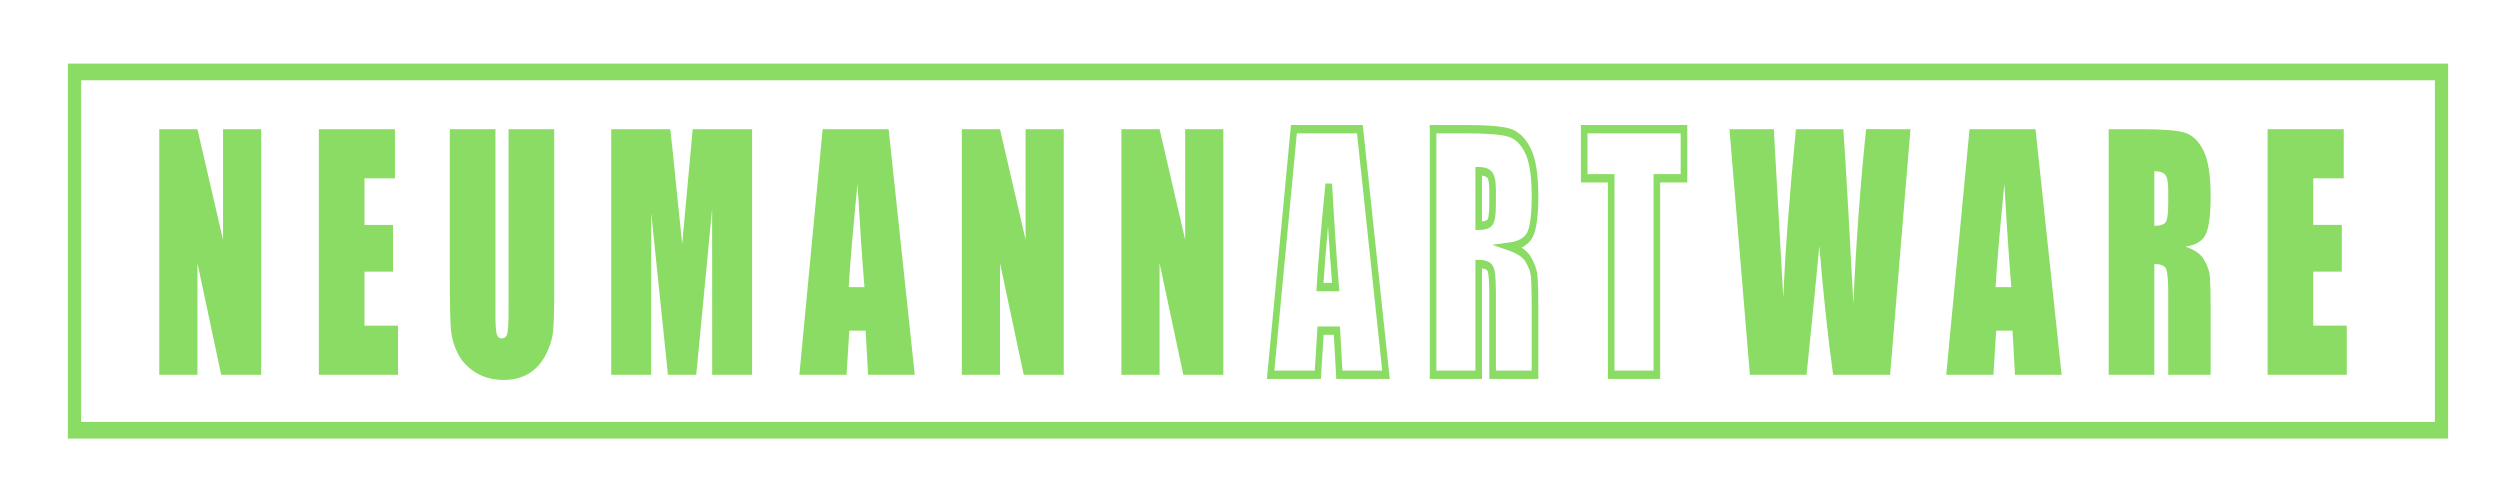
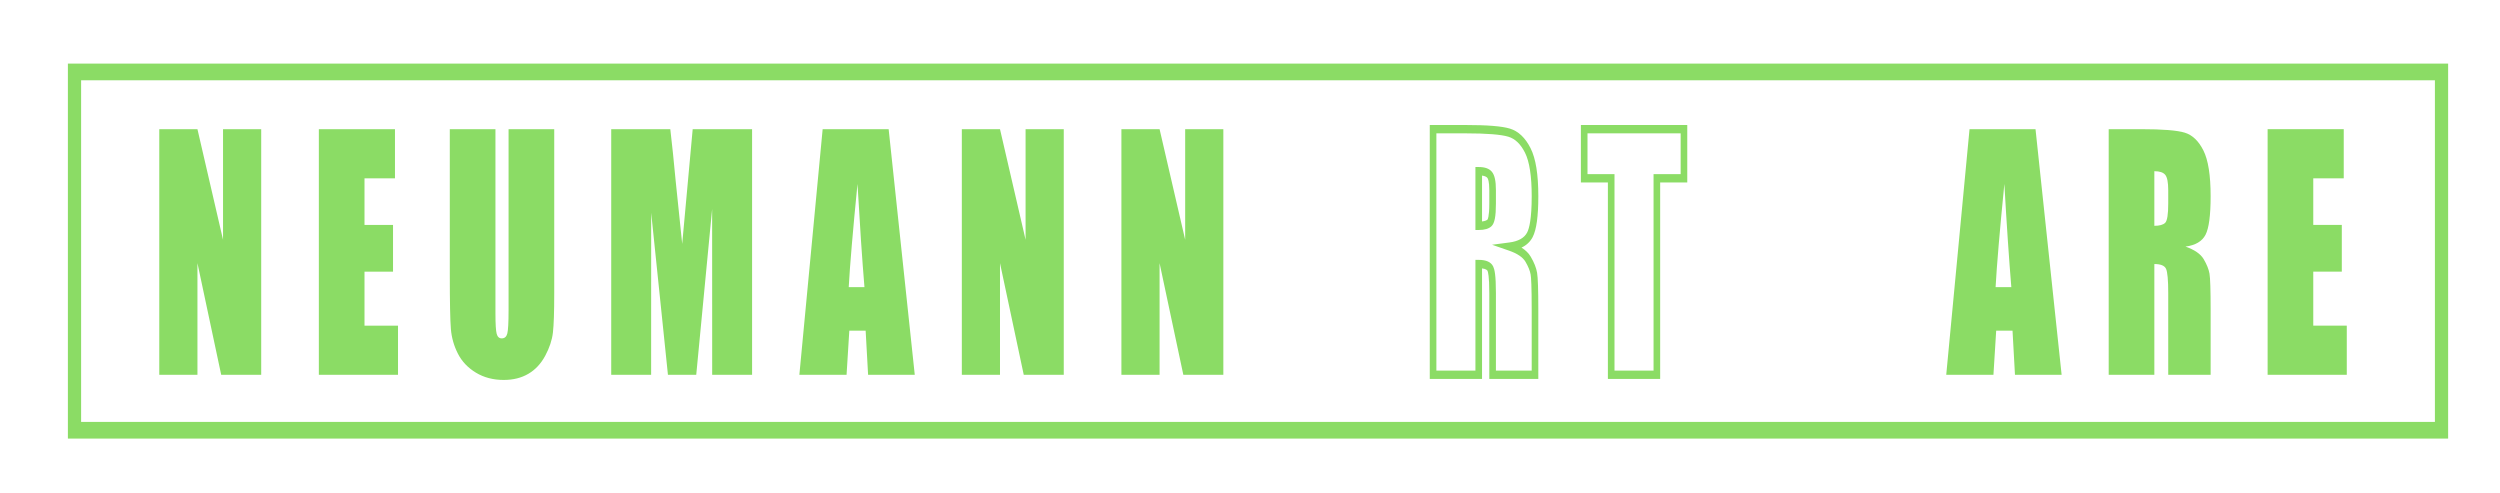
<svg xmlns="http://www.w3.org/2000/svg" version="1.1" id="Layer_1" x="0px" y="0px" width="563.889px" height="111.111px" viewBox="0 0 563.889 111.111" enable-background="new 0 0 563.889 111.111" xml:space="preserve">
  <g>
    <g>
-       <path fill="#8BDC65" d="M58.917,29.135v55.4h-9.025l-5.357-25.184v25.184h-8.61v-55.4h8.61l5.772,24.946V29.135H58.917z" />
+       <path fill="#8BDC65" d="M58.917,29.135v55.4h-9.025l-5.357-25.184v25.184h-8.61v-55.4h8.61l5.772,24.946V29.135H58.917" />
      <path fill="#8BDC65" d="M71.918,29.135h17.171v11.088h-6.873v10.505h6.433v10.54h-6.433v12.181h7.558v11.087H71.918V29.135z" />
      <path fill="#8BDC65" d="M125.01,29.135V66.16c0,4.198-0.098,7.146-0.294,8.845c-0.195,1.701-0.774,3.446-1.737,5.237    s-2.23,3.148-3.803,4.071c-1.574,0.925-3.429,1.386-5.565,1.386c-2.365,0-4.452-0.547-6.262-1.641    c-1.81-1.096-3.164-2.522-4.061-4.278s-1.427-3.61-1.589-5.56c-0.164-1.952-0.245-6.052-0.245-12.303V29.135h10.297v41.541    c0,2.419,0.094,3.964,0.282,4.637c0.187,0.673,0.566,1.01,1.137,1.01c0.652,0,1.072-0.372,1.259-1.113    c0.187-0.741,0.281-2.492,0.281-5.252V29.135H125.01z" />
      <path fill="#8BDC65" d="M169.638,29.135v55.4h-9.001l-0.012-37.4l-3.583,37.4h-6.384l-3.779-36.545l-0.012,36.545h-9.001v-55.4    h13.325c0.395,3.333,0.802,7.258,1.222,11.779l1.462,14.09l2.367-25.869H169.638z" />
      <path fill="#8BDC65" d="M200.44,29.135l5.889,55.4h-10.525l-0.552-9.957h-3.684l-0.619,9.957h-10.646l5.252-55.4H200.44z     M194.982,64.757c-0.522-6.275-1.044-14.031-1.569-23.268c-1.049,10.607-1.708,18.364-1.977,23.268H194.982z" />
      <path fill="#8BDC65" d="M239.937,29.135v55.4h-9.026l-5.357-25.184v25.184h-8.61v-55.4h8.61l5.772,24.946V29.135H239.937z" />
      <path fill="#8BDC65" d="M275.931,29.135v55.4h-9.025l-5.357-25.184v25.184h-8.61v-55.4h8.61l5.772,24.946V29.135H275.931z" />
-       <path fill="#8BDC65" d="M313.473,85.476h-12.07l-0.553-9.957h-2.299l-0.619,9.957h-12.177l5.432-57.281h16.196L313.473,85.476z     M302.793,83.595h8.976l-5.689-53.52H292.51l-5.074,53.52h9.117l0.619-9.958h5.068L302.793,83.595z M302.102,65.698h-5.171    l0.054-1.005c0.27-4.899,0.936-12.746,1.982-23.32l1.483,0.049c0.519,9.166,1.047,16.984,1.565,23.239L302.102,65.698z     M298.532,63.816h1.917c-0.302-3.725-0.605-7.968-0.908-12.688C299.061,56.396,298.724,60.642,298.532,63.816z" />
      <path fill="#8BDC65" d="M346.977,85.476H335.92V66.126c0-3.885-0.303-4.832-0.396-5.03c-0.053-0.113-0.292-0.443-1.243-0.559    v24.938h-11.789V28.195h8.035c4.964,0,8.25,0.266,10.046,0.814c1.904,0.581,3.474,2.071,4.661,4.431    c1.173,2.331,1.743,5.87,1.743,10.82c0,4.54-0.417,7.551-1.271,9.206c-0.542,1.049-1.386,1.845-2.521,2.38    c0.923,0.583,1.61,1.262,2.077,2.052c0.773,1.312,1.244,2.499,1.439,3.63c0.185,1.071,0.275,3.817,0.275,8.396V85.476z     M337.412,83.595h8.072V69.924c0-5.456-0.129-7.36-0.24-7.997c-0.146-0.852-0.542-1.83-1.176-2.906    c-0.597-1.008-1.845-1.847-3.709-2.493l-3.815-1.323l3.935-0.52c2.006-0.264,3.345-1.021,3.977-2.247    c0.471-0.908,1.029-3.064,1.029-8.179c0-4.518-0.507-7.819-1.51-9.812c-0.987-1.959-2.214-3.141-3.752-3.61    c-1.655-0.505-4.917-0.762-9.695-0.762h-6.544v53.52h8.807V58.616h0.746c1.715,0,2.785,0.497,3.27,1.519    c0.283,0.601,0.606,1.824,0.606,5.992V83.595z M333.536,51.874h-0.746v-14.2h0.746c1.403,0,2.376,0.354,2.976,1.085    c0.615,0.752,0.9,2.064,0.9,4.132v3.046c0,2.892-0.295,4.41-0.991,5.078C335.814,51.593,334.872,51.874,333.536,51.874z     M334.281,39.601v10.352c0.754-0.086,1.094-0.298,1.24-0.437c0.011-0.014,0.399-0.498,0.399-3.579v-3.046    c0-2.018-0.312-2.617-0.445-2.78C335.343,39.95,335.024,39.703,334.281,39.601z" />
      <path fill="#8BDC65" d="M374.458,85.476h-11.789V41.163h-6.09V28.195h23.994v12.968h-6.115V85.476z M364.16,83.595h8.808V39.281    h6.113v-9.206H358.07v9.206h6.09V83.595z" />
-       <path fill="#8BDC65" d="M430.913,29.135l-4.586,55.4H413.47c-1.177-8.511-2.215-18.195-3.116-29.051    c-0.412,4.655-1.369,14.338-2.874,29.051h-12.783l-4.608-55.4h10.004l1.089,19.331l1.053,18.687    c0.379-9.67,1.327-22.342,2.846-38.018h10.694c0.143,1.621,0.516,7.712,1.123,18.273l1.138,21.079    c0.586-13.41,1.543-26.527,2.874-39.352H430.913z" />
      <path fill="#8BDC65" d="M459.122,29.135l5.889,55.4h-10.523l-0.552-9.957h-3.685l-0.619,9.957h-10.647l5.254-55.4H459.122z     M453.665,64.757c-0.522-6.275-1.045-14.031-1.569-23.268c-1.049,10.607-1.708,18.364-1.977,23.268H453.665z" />
      <path fill="#8BDC65" d="M475.627,29.135h7.288c4.858,0,8.15,0.263,9.87,0.789c1.721,0.524,3.123,1.864,4.207,4.02    c1.083,2.156,1.627,5.595,1.627,10.316c0,4.312-0.384,7.209-1.15,8.691c-0.767,1.483-2.274,2.373-4.525,2.67    c2.039,0.707,3.408,1.654,4.11,2.839c0.701,1.188,1.138,2.276,1.31,3.268c0.17,0.994,0.256,3.726,0.256,8.197v14.61h-9.563V66.126    c0-2.966-0.169-4.803-0.502-5.51c-0.335-0.707-1.212-1.061-2.63-1.061v24.979h-10.297V29.135z M485.924,38.614v12.319    c1.159,0,1.969-0.223,2.434-0.667c0.465-0.446,0.698-1.888,0.698-4.329v-3.046c0-1.756-0.227-2.908-0.674-3.456    C487.934,38.888,487.115,38.614,485.924,38.614z" />
      <path fill="#8BDC65" d="M511.473,29.135h17.17v11.088h-6.873v10.505h6.436v10.54h-6.436v12.181h7.56v11.087h-17.856V29.135z" />
    </g>
    <path fill="#8BDC65" d="M552.19,98.925H15.313v-84.58H552.19V98.925z M18.295,95.163h530.912V18.108H18.295V95.163z" />
  </g>
</svg>